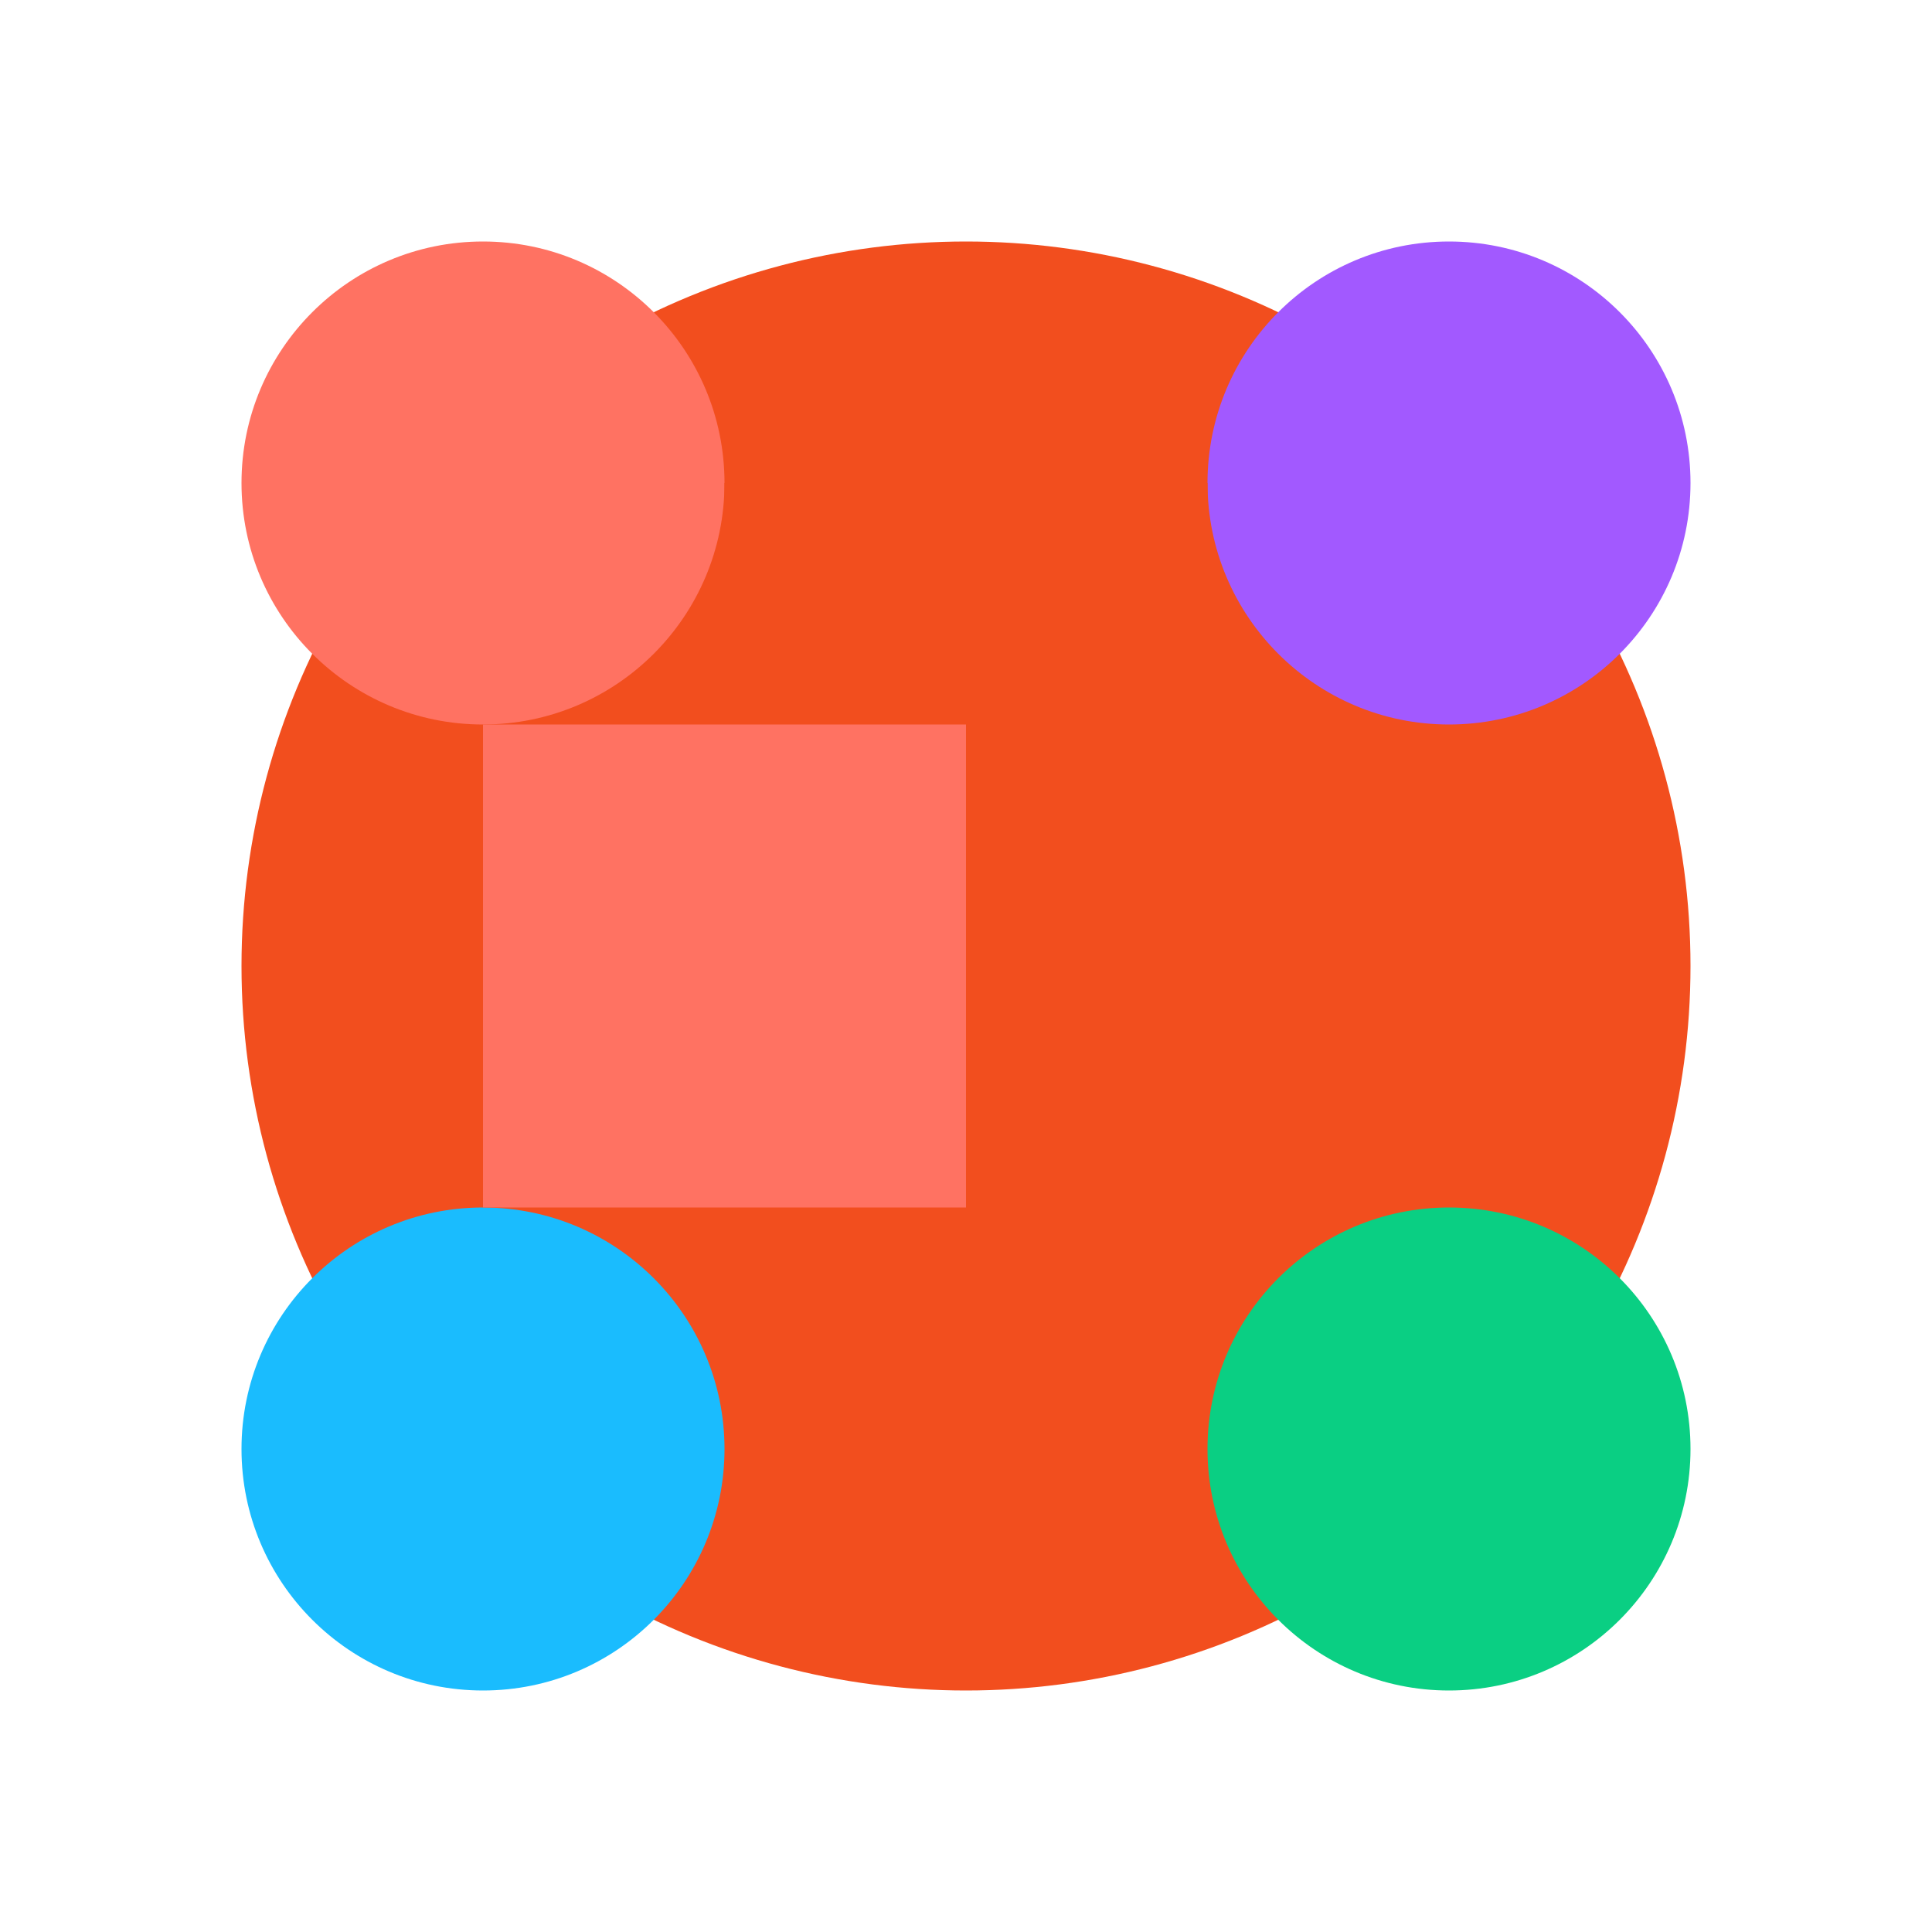
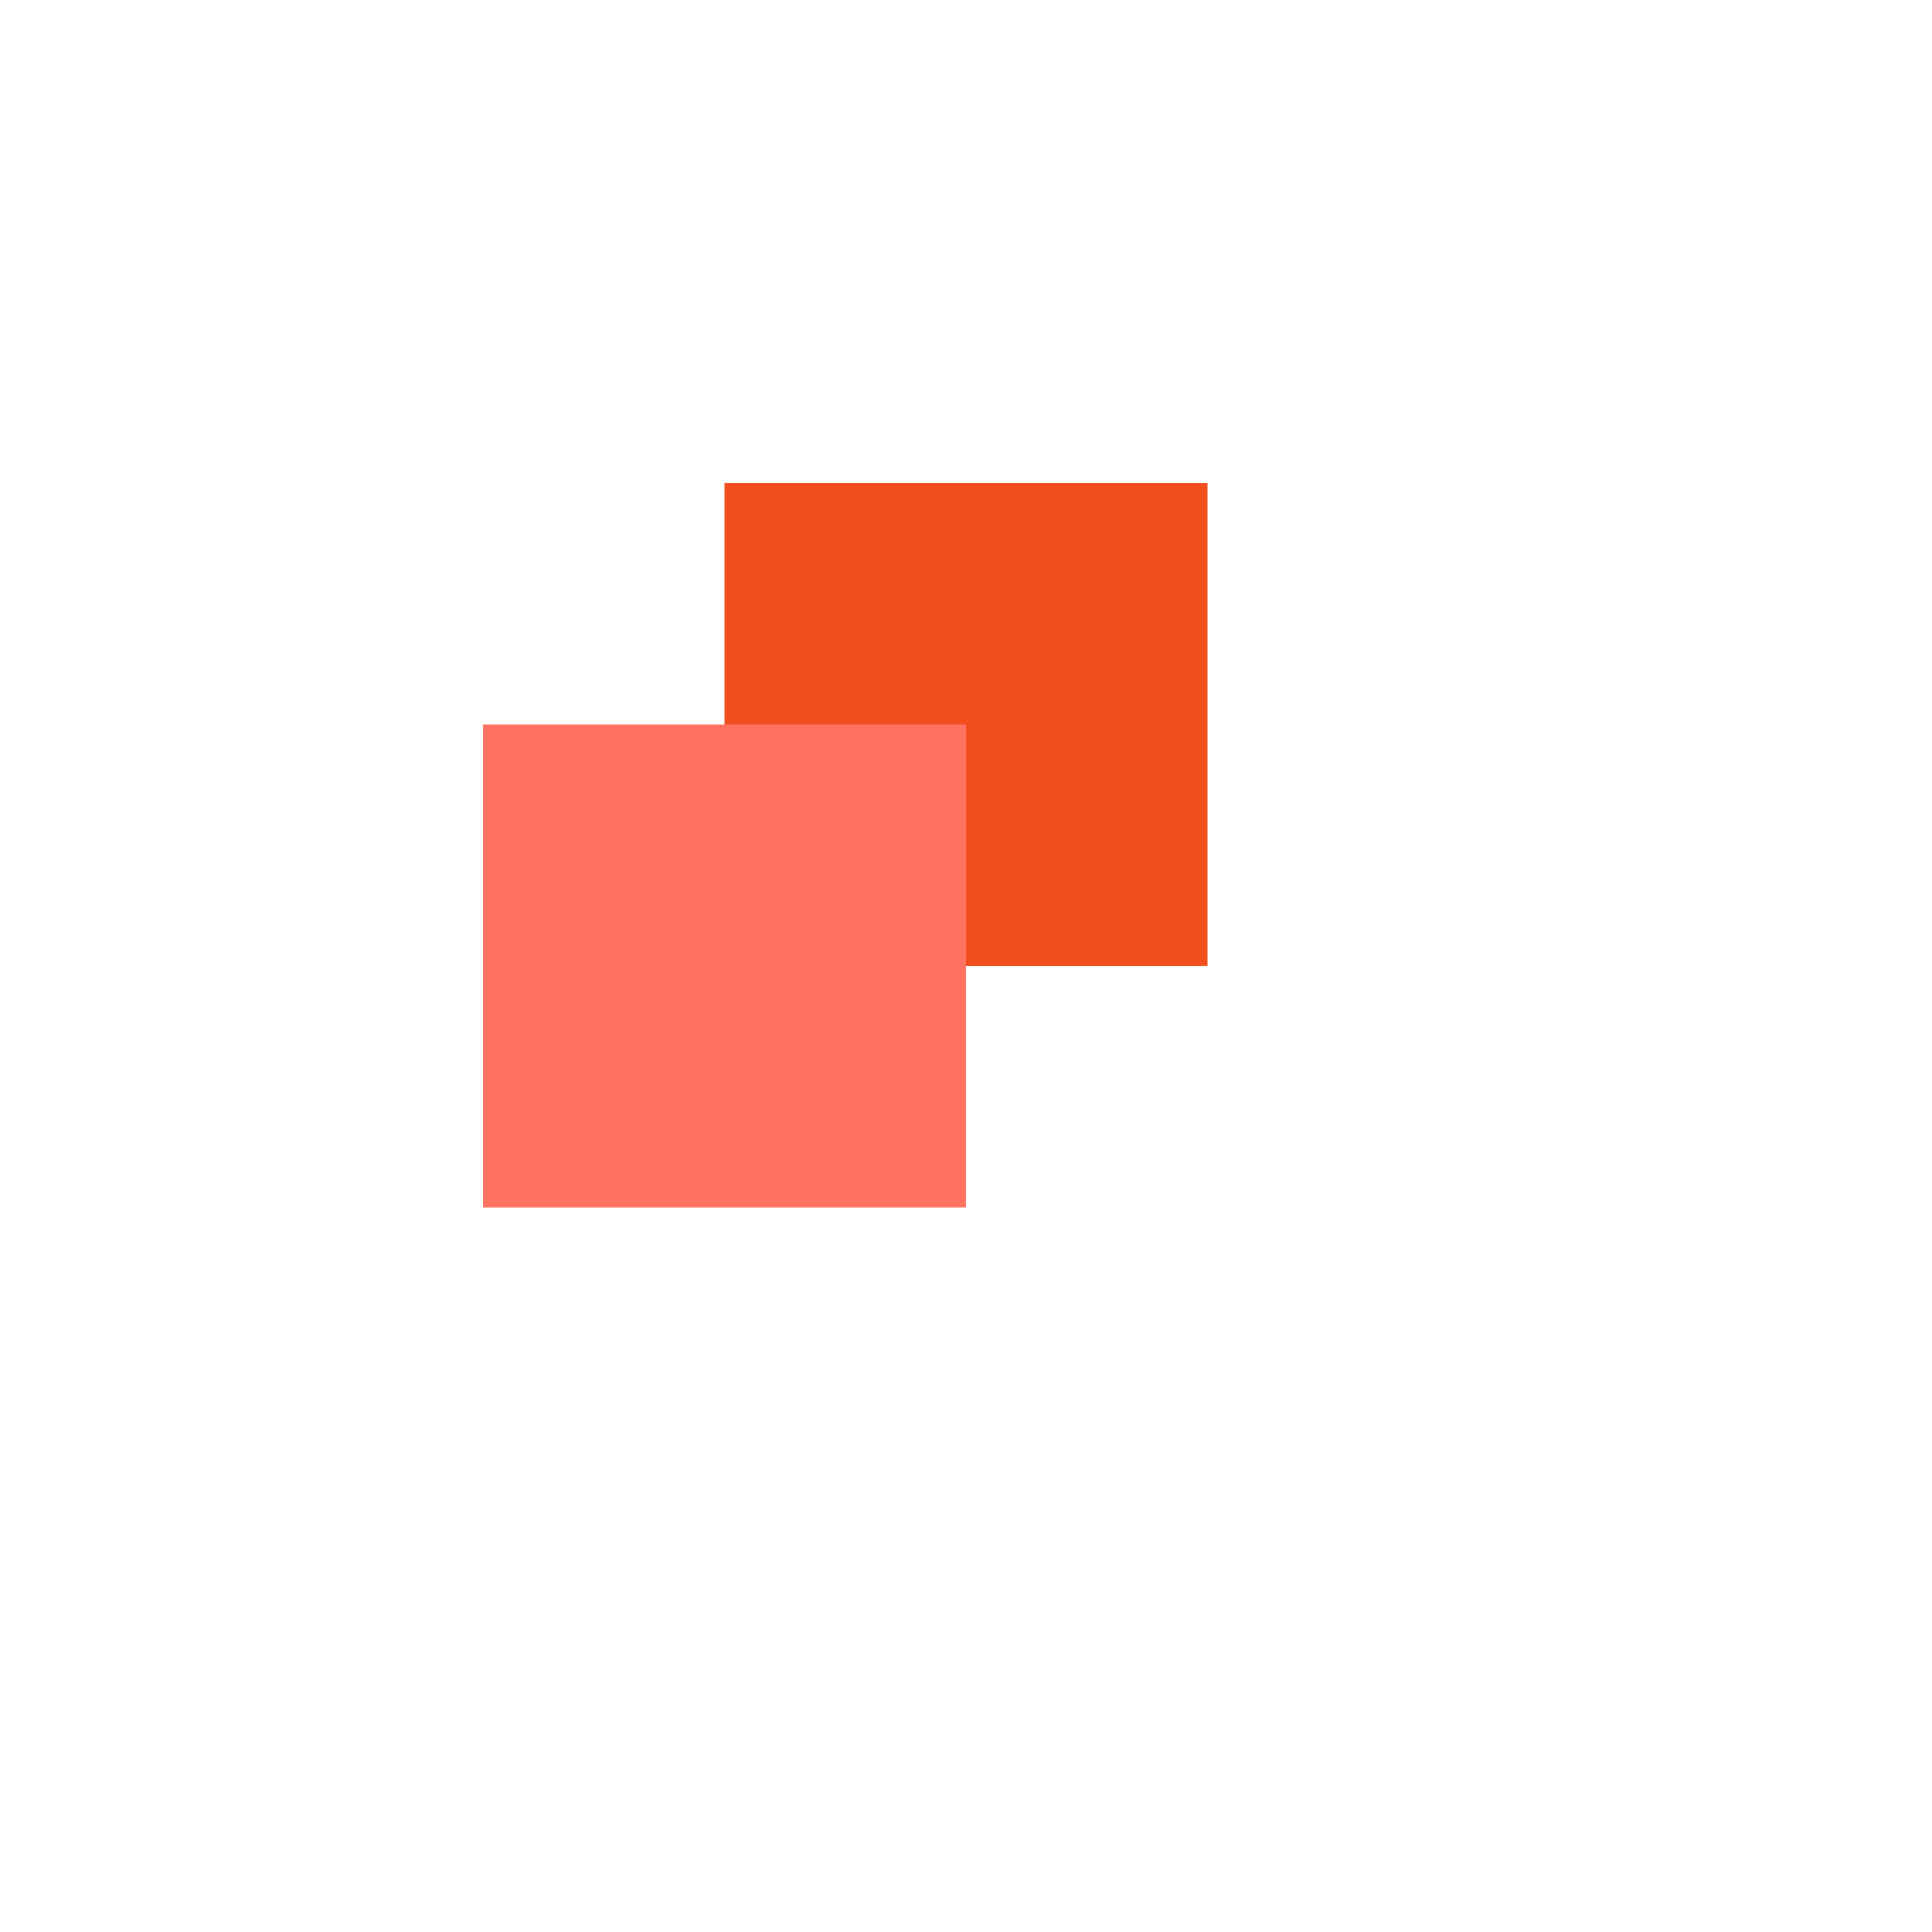
<svg xmlns="http://www.w3.org/2000/svg" width="32" height="32" viewBox="0 0 32 32" fill="none">
-   <circle cx="16" cy="16" r="12" fill="#F24E1E" />
-   <circle cx="8" cy="8" r="4" fill="#FF7262" />
-   <circle cx="24" cy="8" r="4" fill="#A259FF" />
-   <circle cx="8" cy="24" r="4" fill="#1ABCFE" />
-   <circle cx="24" cy="24" r="4" fill="#0ACF83" />
  <rect x="12" y="8" width="8" height="8" fill="#F24E1E" />
  <rect x="8" y="12" width="8" height="8" fill="#FF7262" />
</svg>